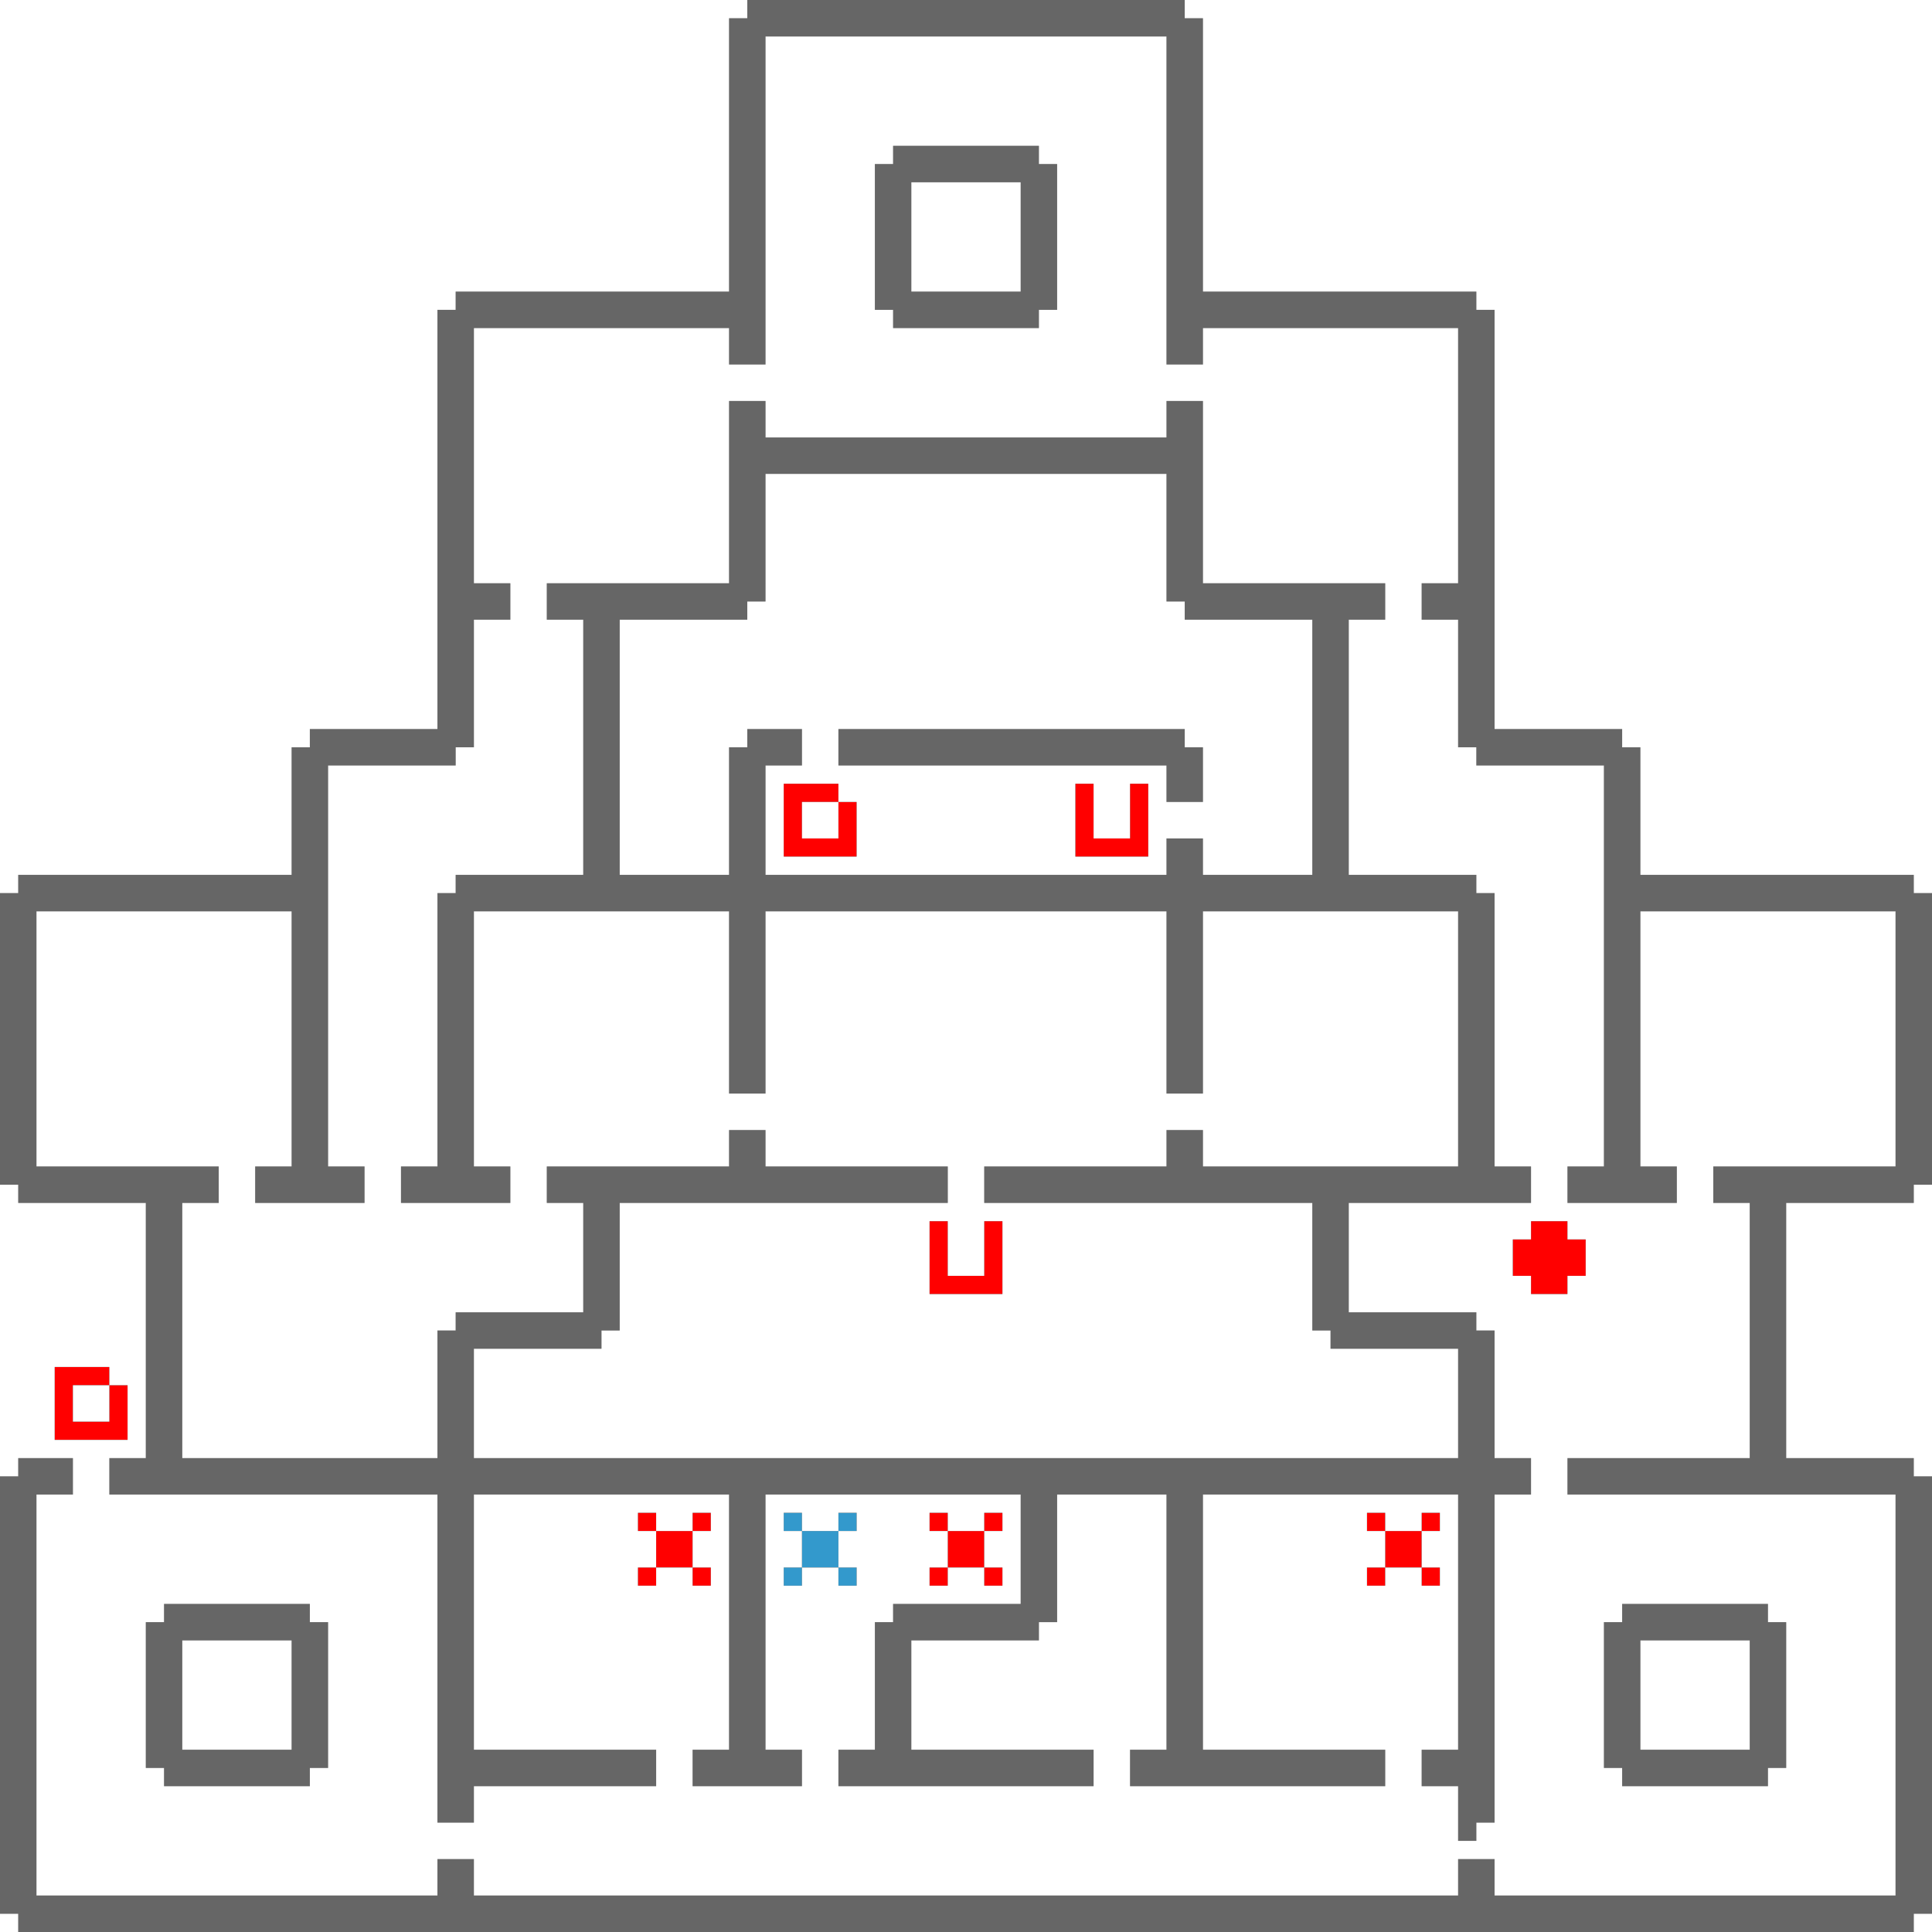
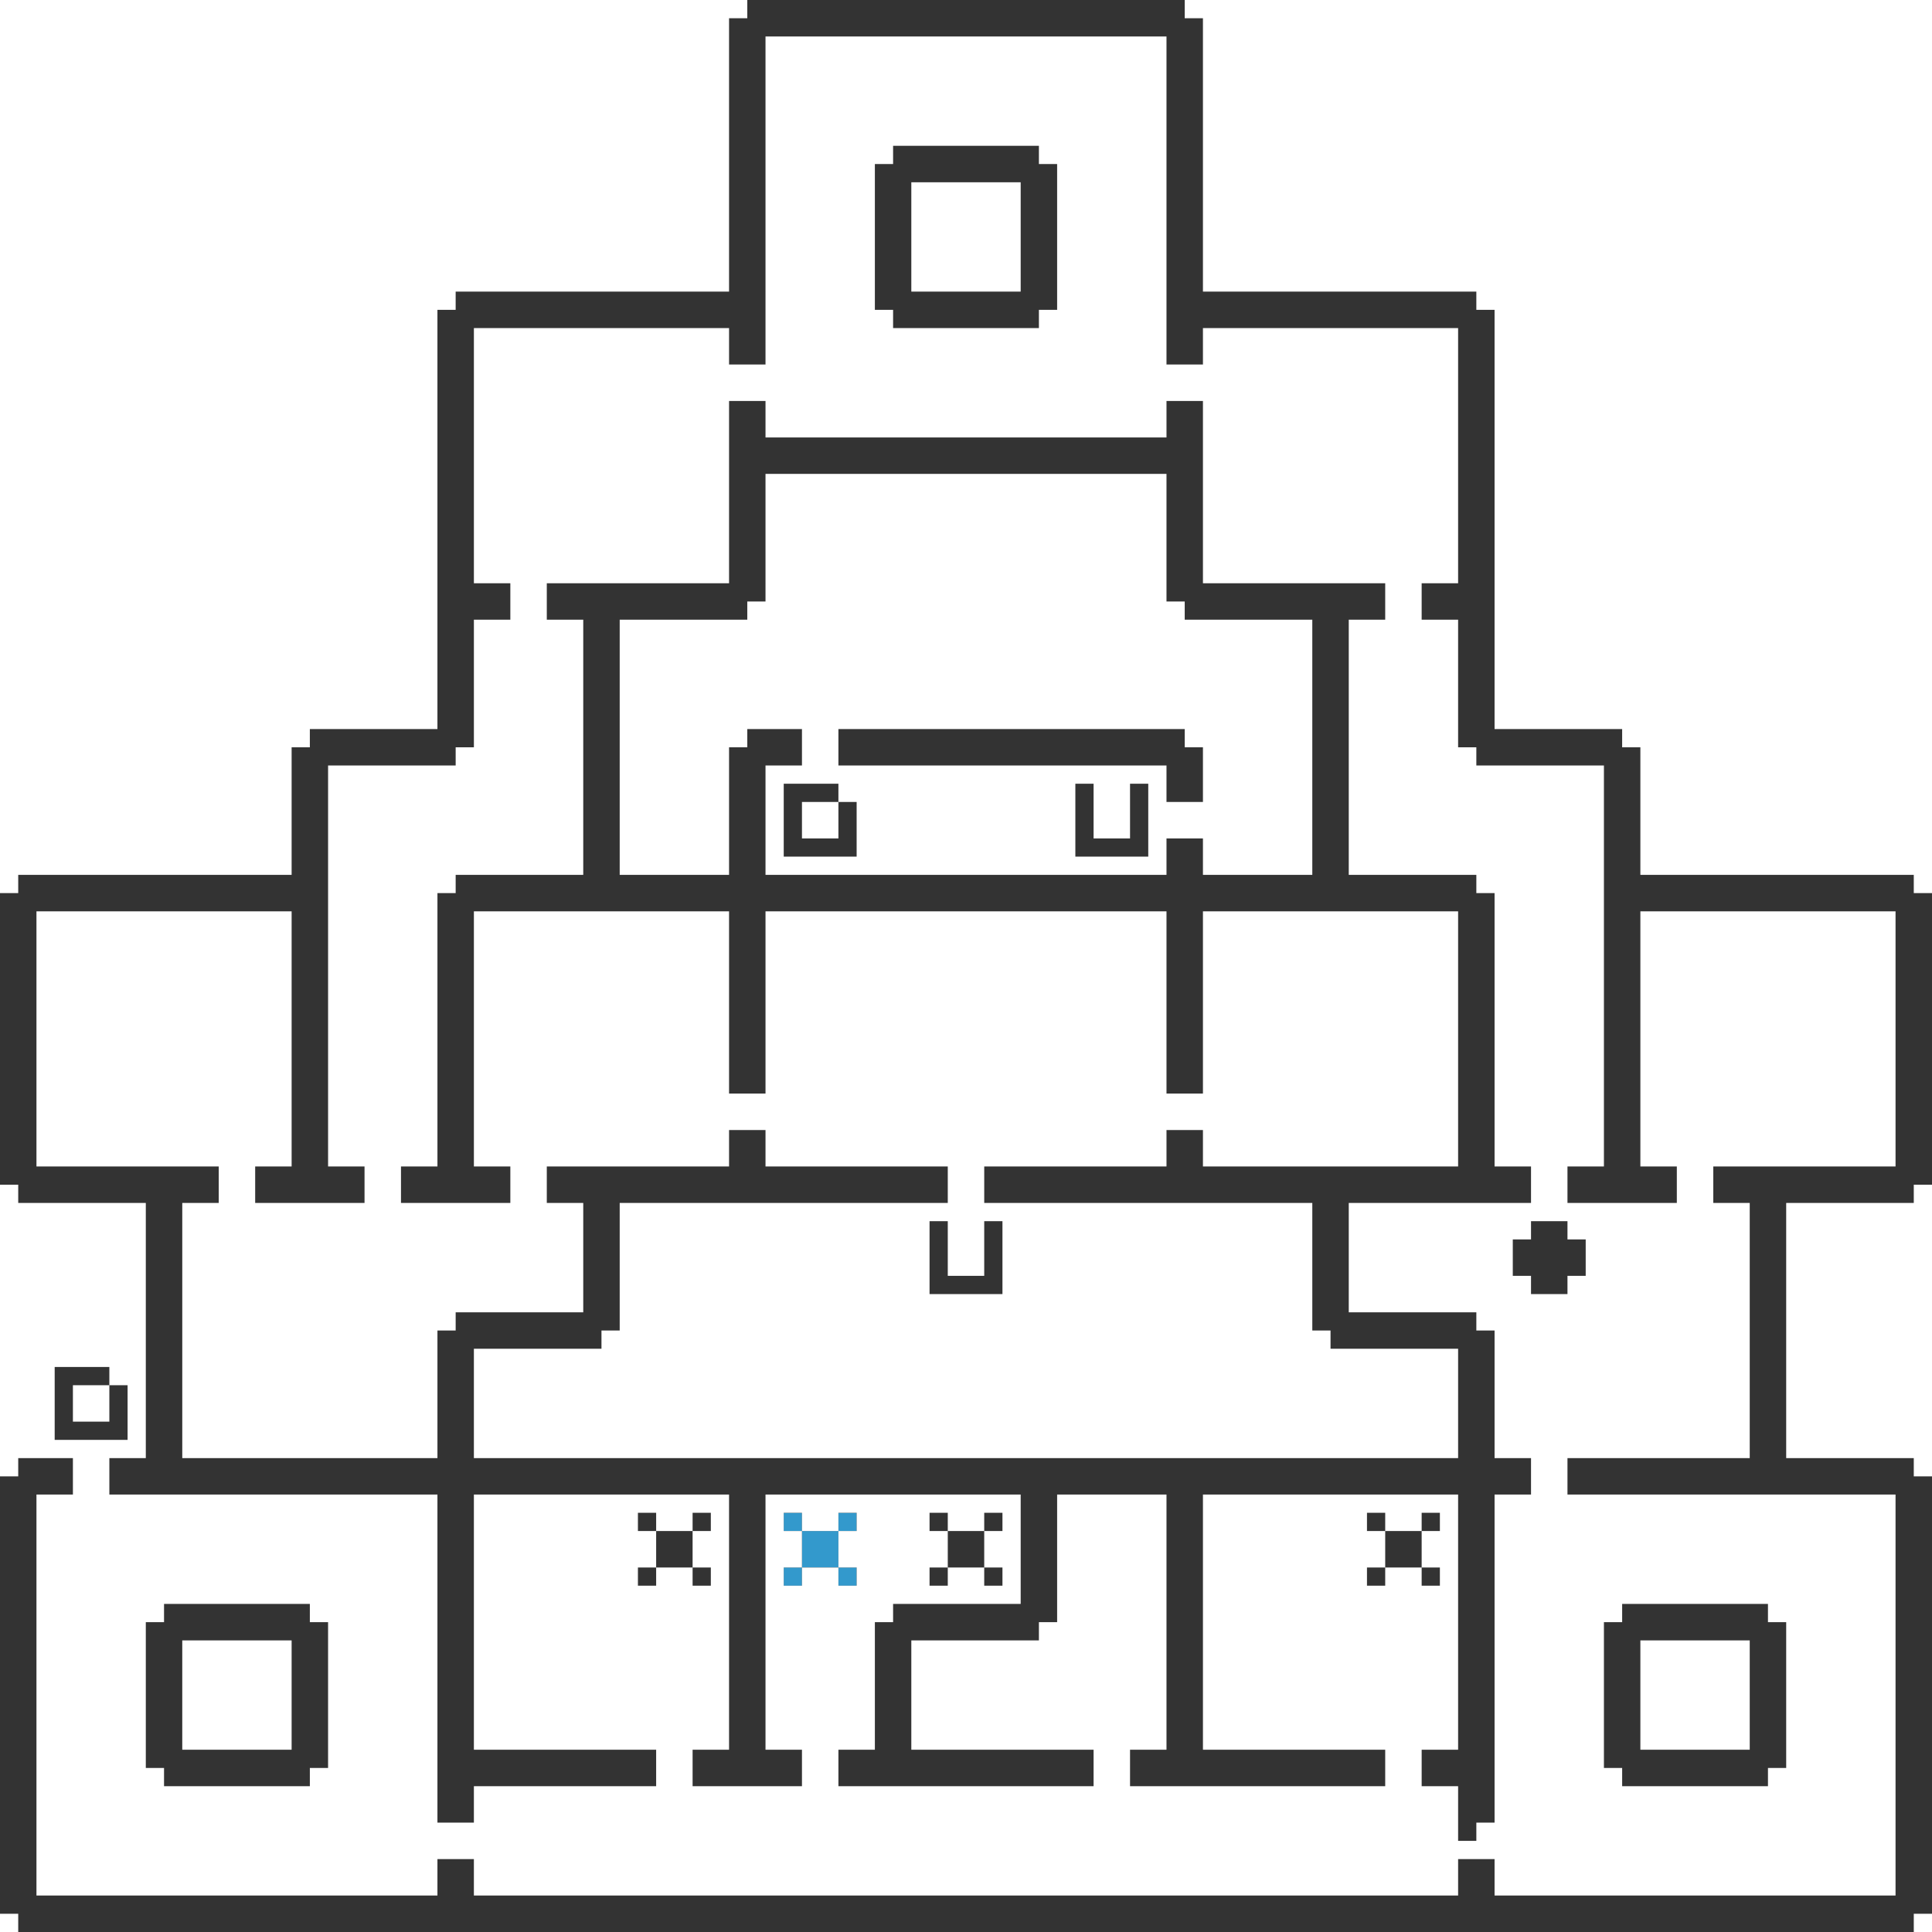
<svg xmlns="http://www.w3.org/2000/svg" viewBox="0 0 106 106">
  <rect x="0" y="0" width="106" height="106" fill="#333333" stroke="none" />
  <g id="atanole_2" fill-rule="evenodd">
    <path fill="#3399cc" fill-opacity="1" class="c0" d="M43,83h1v1h2v-1h1v1h-1v2h1v1h-1v-1h-2v1h-1v-1h1v-2h-1z" />
-     <path fill="#666666" fill-opacity="1" class="c1" d="M41,0h24v1h1v15h15v1h1v23h7v1h1v7h15v1h1v16h-1v1h-7v14h7v1h1v24h-1v1h-104v-1h-1v-24h1v-1h3v2h-2v22h22v-2h2v2h54v-2h2v2h22v-22h-18v-2h10v-14h-2v-2h10v-14h-14v14h2v2h-6v-2h2v-22h-7v-1h-1v-7h-2v-2h2v-14h-14v2h-2v-18h-22v18h-2v-2h-14v14h2v2h-2v7h-1v1h-7v22h2v2h-6v-2h2v-14h-14v14h10v2h-2v14h14v-7h1v-1h7v-6h-2v-2h10v-2h2v2h10v2h-18v7h-1v1h-7v6h54v-6h-7v-1h-1v-7h-18v-2h10v-2h2v2h14v-14h-14v10h-2v-10h-22v10h-2v-10h-14v14h2v2h-6v-2h2v-15h1v-1h7v-14h-2v-2h10v-10h2v2h22v-2h2v10h10v2h-2v14h7v1h1v15h2v2h-10v6h7v1h1v7h2v2h-2v18h-1v1h-1v-3h-2v-2h2v-14h-14v14h10v2h-14v-2h2v-14h-6v7h-1v1h-7v6h10v2h-14v-2h2v-7h1v-1h7v-6h-14v14h2v2h-6v-2h2v-14h-14v14h10v2h-10v2h-2v-18h-18v-2h2v-14h-7v-1h-1v-16h1v-1h15v-7h1v-1h7v-23h1v-1h15v-15h1zM49,8h8v1h1v8h-1v1h-8v-1h-1v-8h1zM50,16h6v-6h-6zM41,40h3v2h-2v6h22v-2h2v2h6v-14h-7v-1h-1v-7h-22v7h-1v1h-7v14h6v-7h1zM46,40h19v1h1v3h-2v-2h-18zM9,88h8v1h1v8h-1v1h-8v-1h-1v-8h1zM89,88h8v1h1v8h-1v1h-8v-1h-1v-8h1zM10,96h6v-6h-6zM90,96h6v-6h-6z" />
-     <path fill="#ff0000" fill-opacity="1" class="c2" d="M43,43h3v1h1v3h-4zM59,43h1v3h2v-3h1v4h-4zM44,46h2v-2h-2zM51,67h1v3h2v-3h1v4h-4zM84,67h2v1h1v2h-1v1h-2v-1h-1v-2h1zM3,75h3v1h1v3h-4zM4,78h2v-2h-2zM35,83h1v1h2v-1h1v1h-1v2h1v1h-1v-1h-2v1h-1v-1h1v-2h-1zM51,83h1v1h2v-1h1v1h-1v2h1v1h-1v-1h-2v1h-1v-1h1v-2h-1zM75,83h1v1h2v-1h1v1h-1v2h1v1h-1v-1h-2v1h-1v-1h1v-2h-1z" />
    <path fill="#ffffff" fill-opacity="1" class="c3" d="M0,0h41v1h-1v15h-15v1h-1v23h-7v1h-1v7h-15v1h-1zM65,0h41v49h-1v-1h-15v-7h-1v-1h-7v-23h-1v-1h-15v-15h-1zM42,2h22v18h2v-2h14v14h-2v2h2v7h1v1h7v22h-2v2h6v-2h-2v-14h14v14h-10v2h2v14h-10v2h18v22h-22v-2h-2v2h-54v-2h-2v2h-22v-22h2v-2h-3v1h-1v-16h1v1h7v14h-2v2h18v18h2v-2h10v-2h-10v-14h14v14h-2v2h6v-2h-2v-14h14v6h-7v1h-1v7h-2v2h14v-2h-10v-6h7v-1h1v-7h6v14h-2v2h14v-2h-10v-14h14v14h-2v2h2v3h1v-1h1v-18h2v-2h-2v-7h-1v-1h-7v-6h10v-2h-2v-15h-1v-1h-7v-14h2v-2h-10v-10h-2v2h-22v-2h-2v10h-10v2h2v14h-7v1h-1v15h-2v2h6v-2h-2v-14h14v10h2v-10h22v10h2v-10h14v14h-14v-2h-2v2h-10v2h18v7h1v1h7v6h-54v-6h7v-1h1v-7h18v-2h-10v-2h-2v2h-10v2h2v6h-7v1h-1v7h-14v-14h2v-2h-10v-14h14v14h-2v2h6v-2h-2v-22h7v-1h1v-7h2v-2h-2v-14h14v2h2zM50,10h6v6h-6zM48,17h1v1h8v-1h1v-8h-1v-1h-8v1h-1zM42,26h22v7h1v1h7v14h-6v-2h-2v2h-22v-6h2v-2h-3v1h-1v7h-6v-14h7v-1h1zM46,42h18v2h2v-3h-1v-1h-19zM44,44h2v-1h-3v4h4v-3h-1v2h-2zM59,47h4v-4h-1v3h-2v-3h-1zM105,65h1v16h-1v-1h-7v-14h7zM83,70h1v1h2v-1h1v-2h-1v-1h-2v1h-1zM51,71h4v-4h-1v3h-2v-3h-1zM4,76h2v-1h-3v4h4v-3h-1v2h-2zM35,84h1v-1h-1zM38,84h1v-1h-1v1h-2v2h2zM43,84h1v-1h-1zM46,84h1v-1h-1v1h-2v2h2zM51,84h1v-1h-1zM54,84h1v-1h-1v1h-2v2h2zM75,84h1v-1h-1zM78,84h1v-1h-1v1h-2v2h2zM35,87h1v-1h-1zM38,87h1v-1h-1zM43,87h1v-1h-1zM46,87h1v-1h-1zM51,87h1v-1h-1zM54,87h1v-1h-1zM75,87h1v-1h-1zM78,87h1v-1h-1zM10,90h6v6h-6zM90,90h6v6h-6zM8,97h1v1h8v-1h1v-8h-1v-1h-8v1h-1zM88,97h1v1h8v-1h1v-8h-1v-1h-8v1h-1zM0,105h1v1h-1zM105,105h1v1h-1z" />
  </g>
</svg>